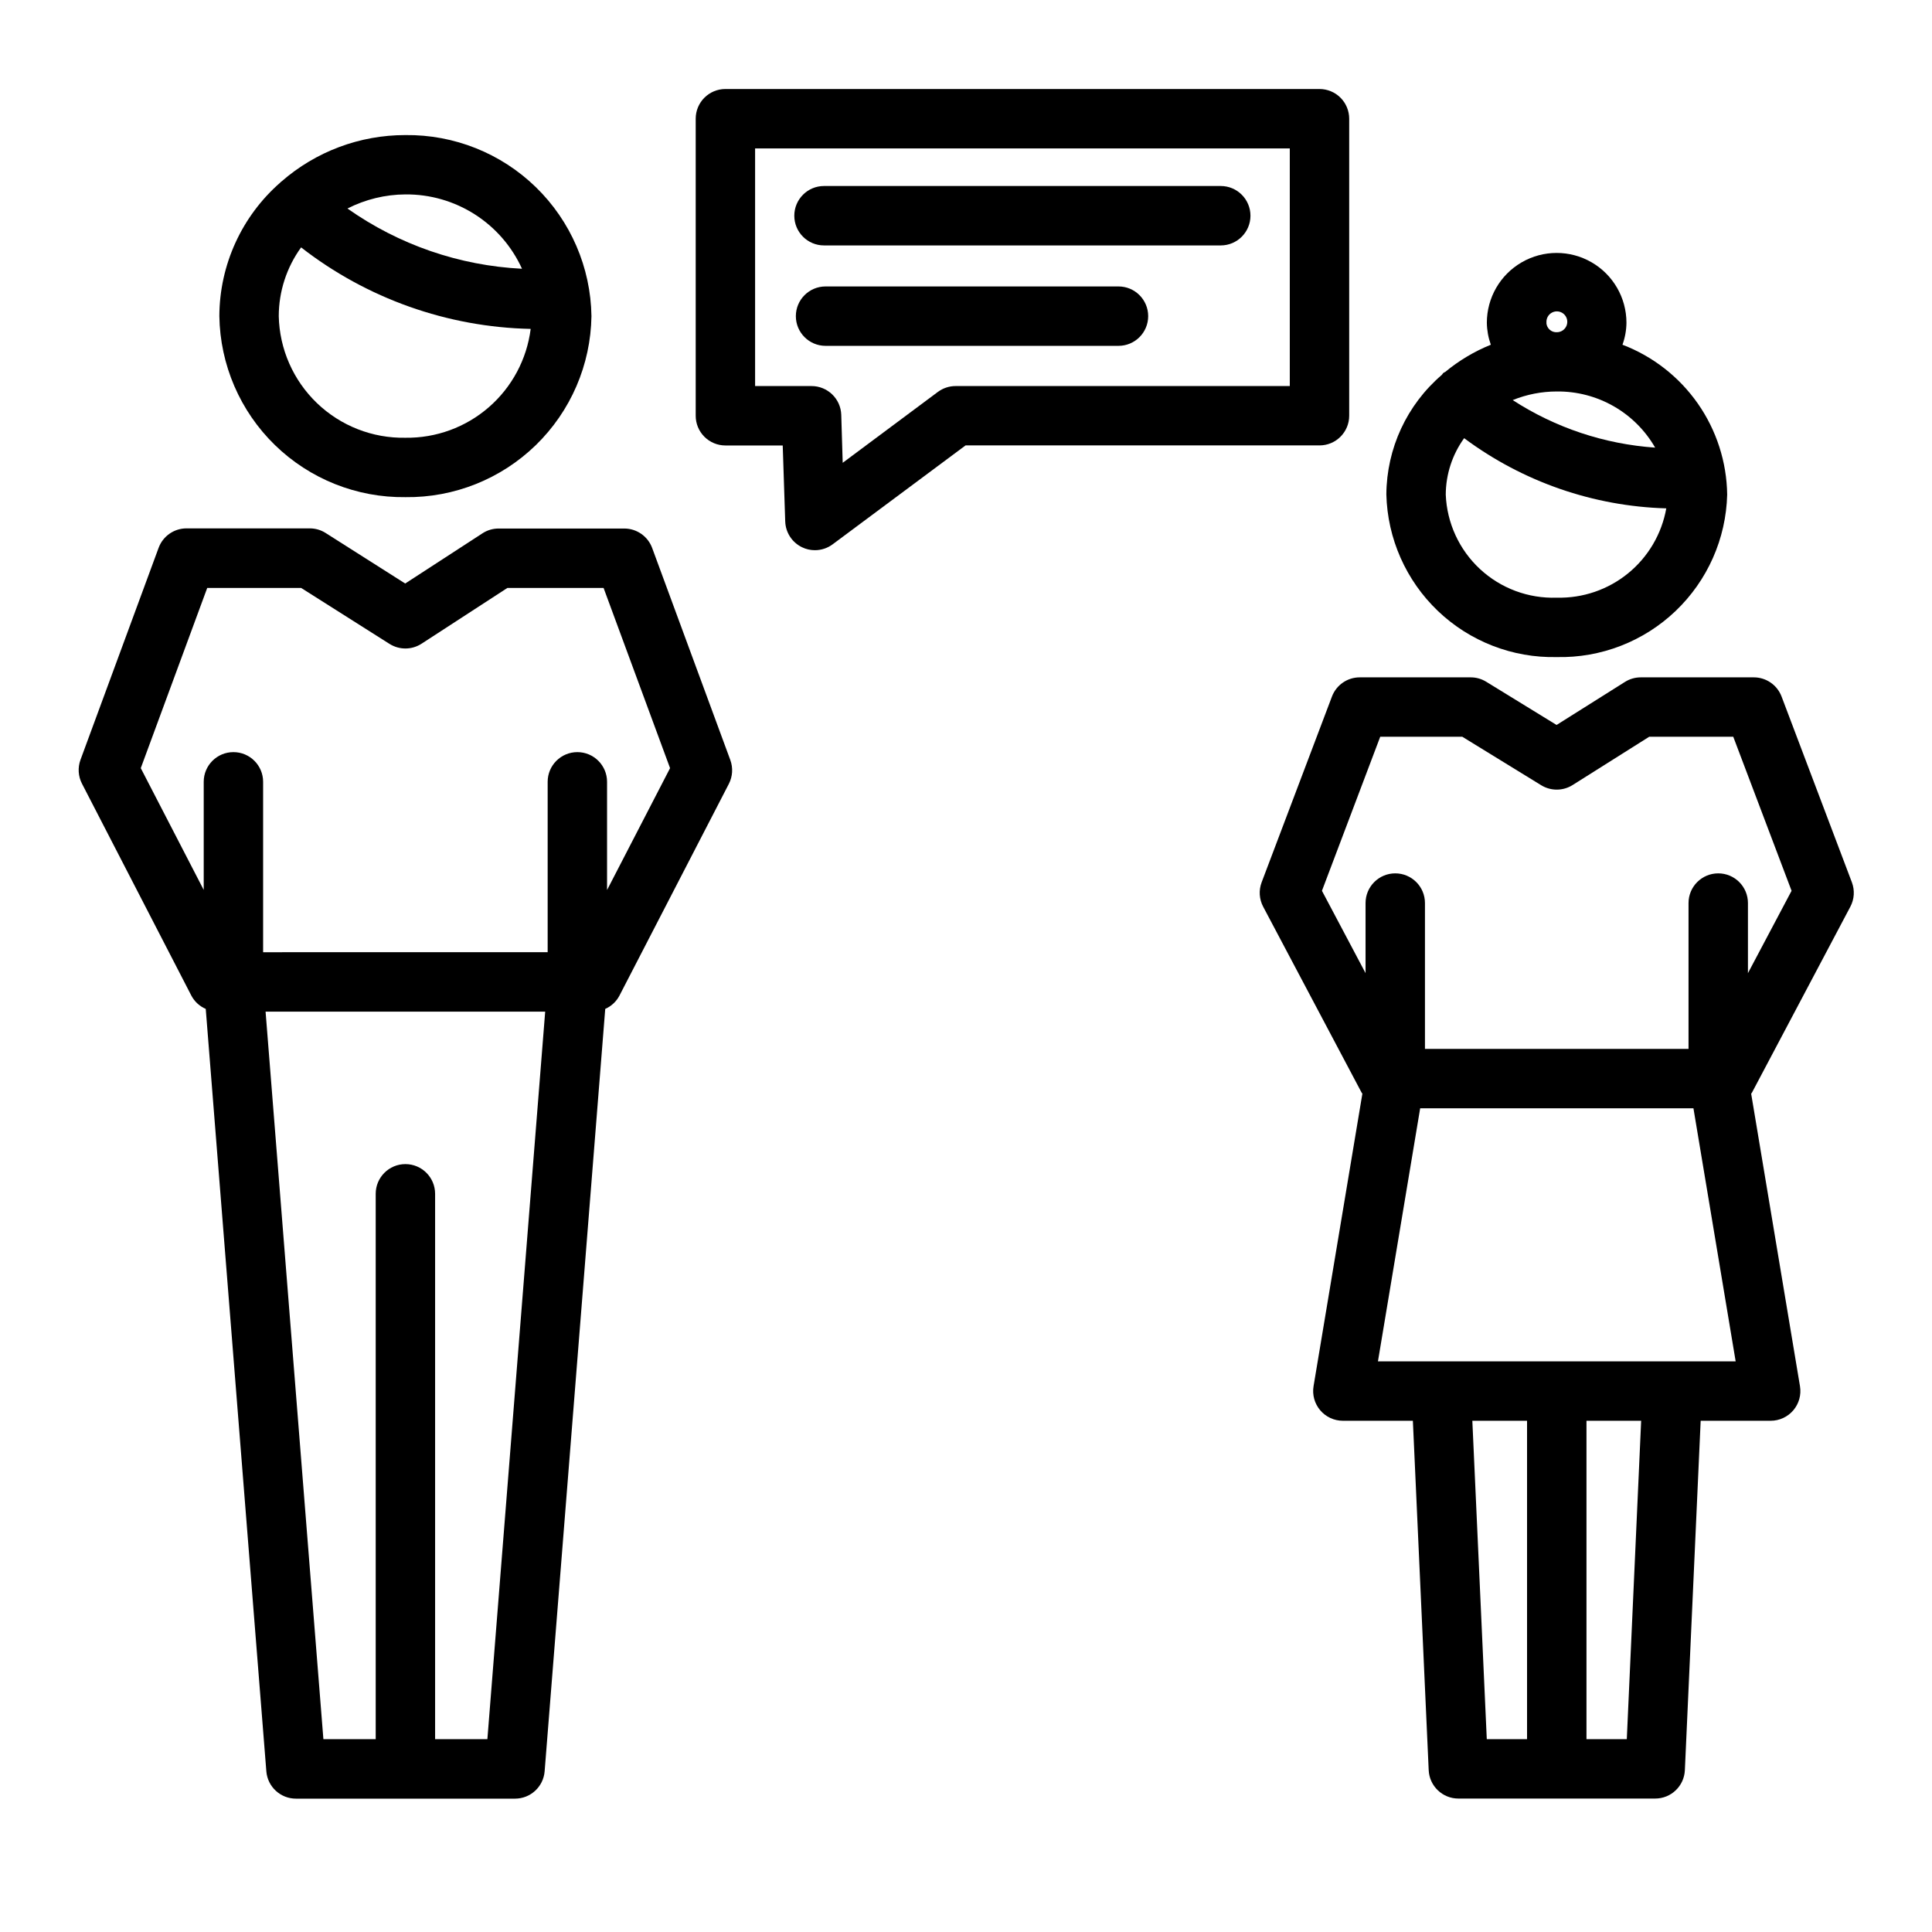
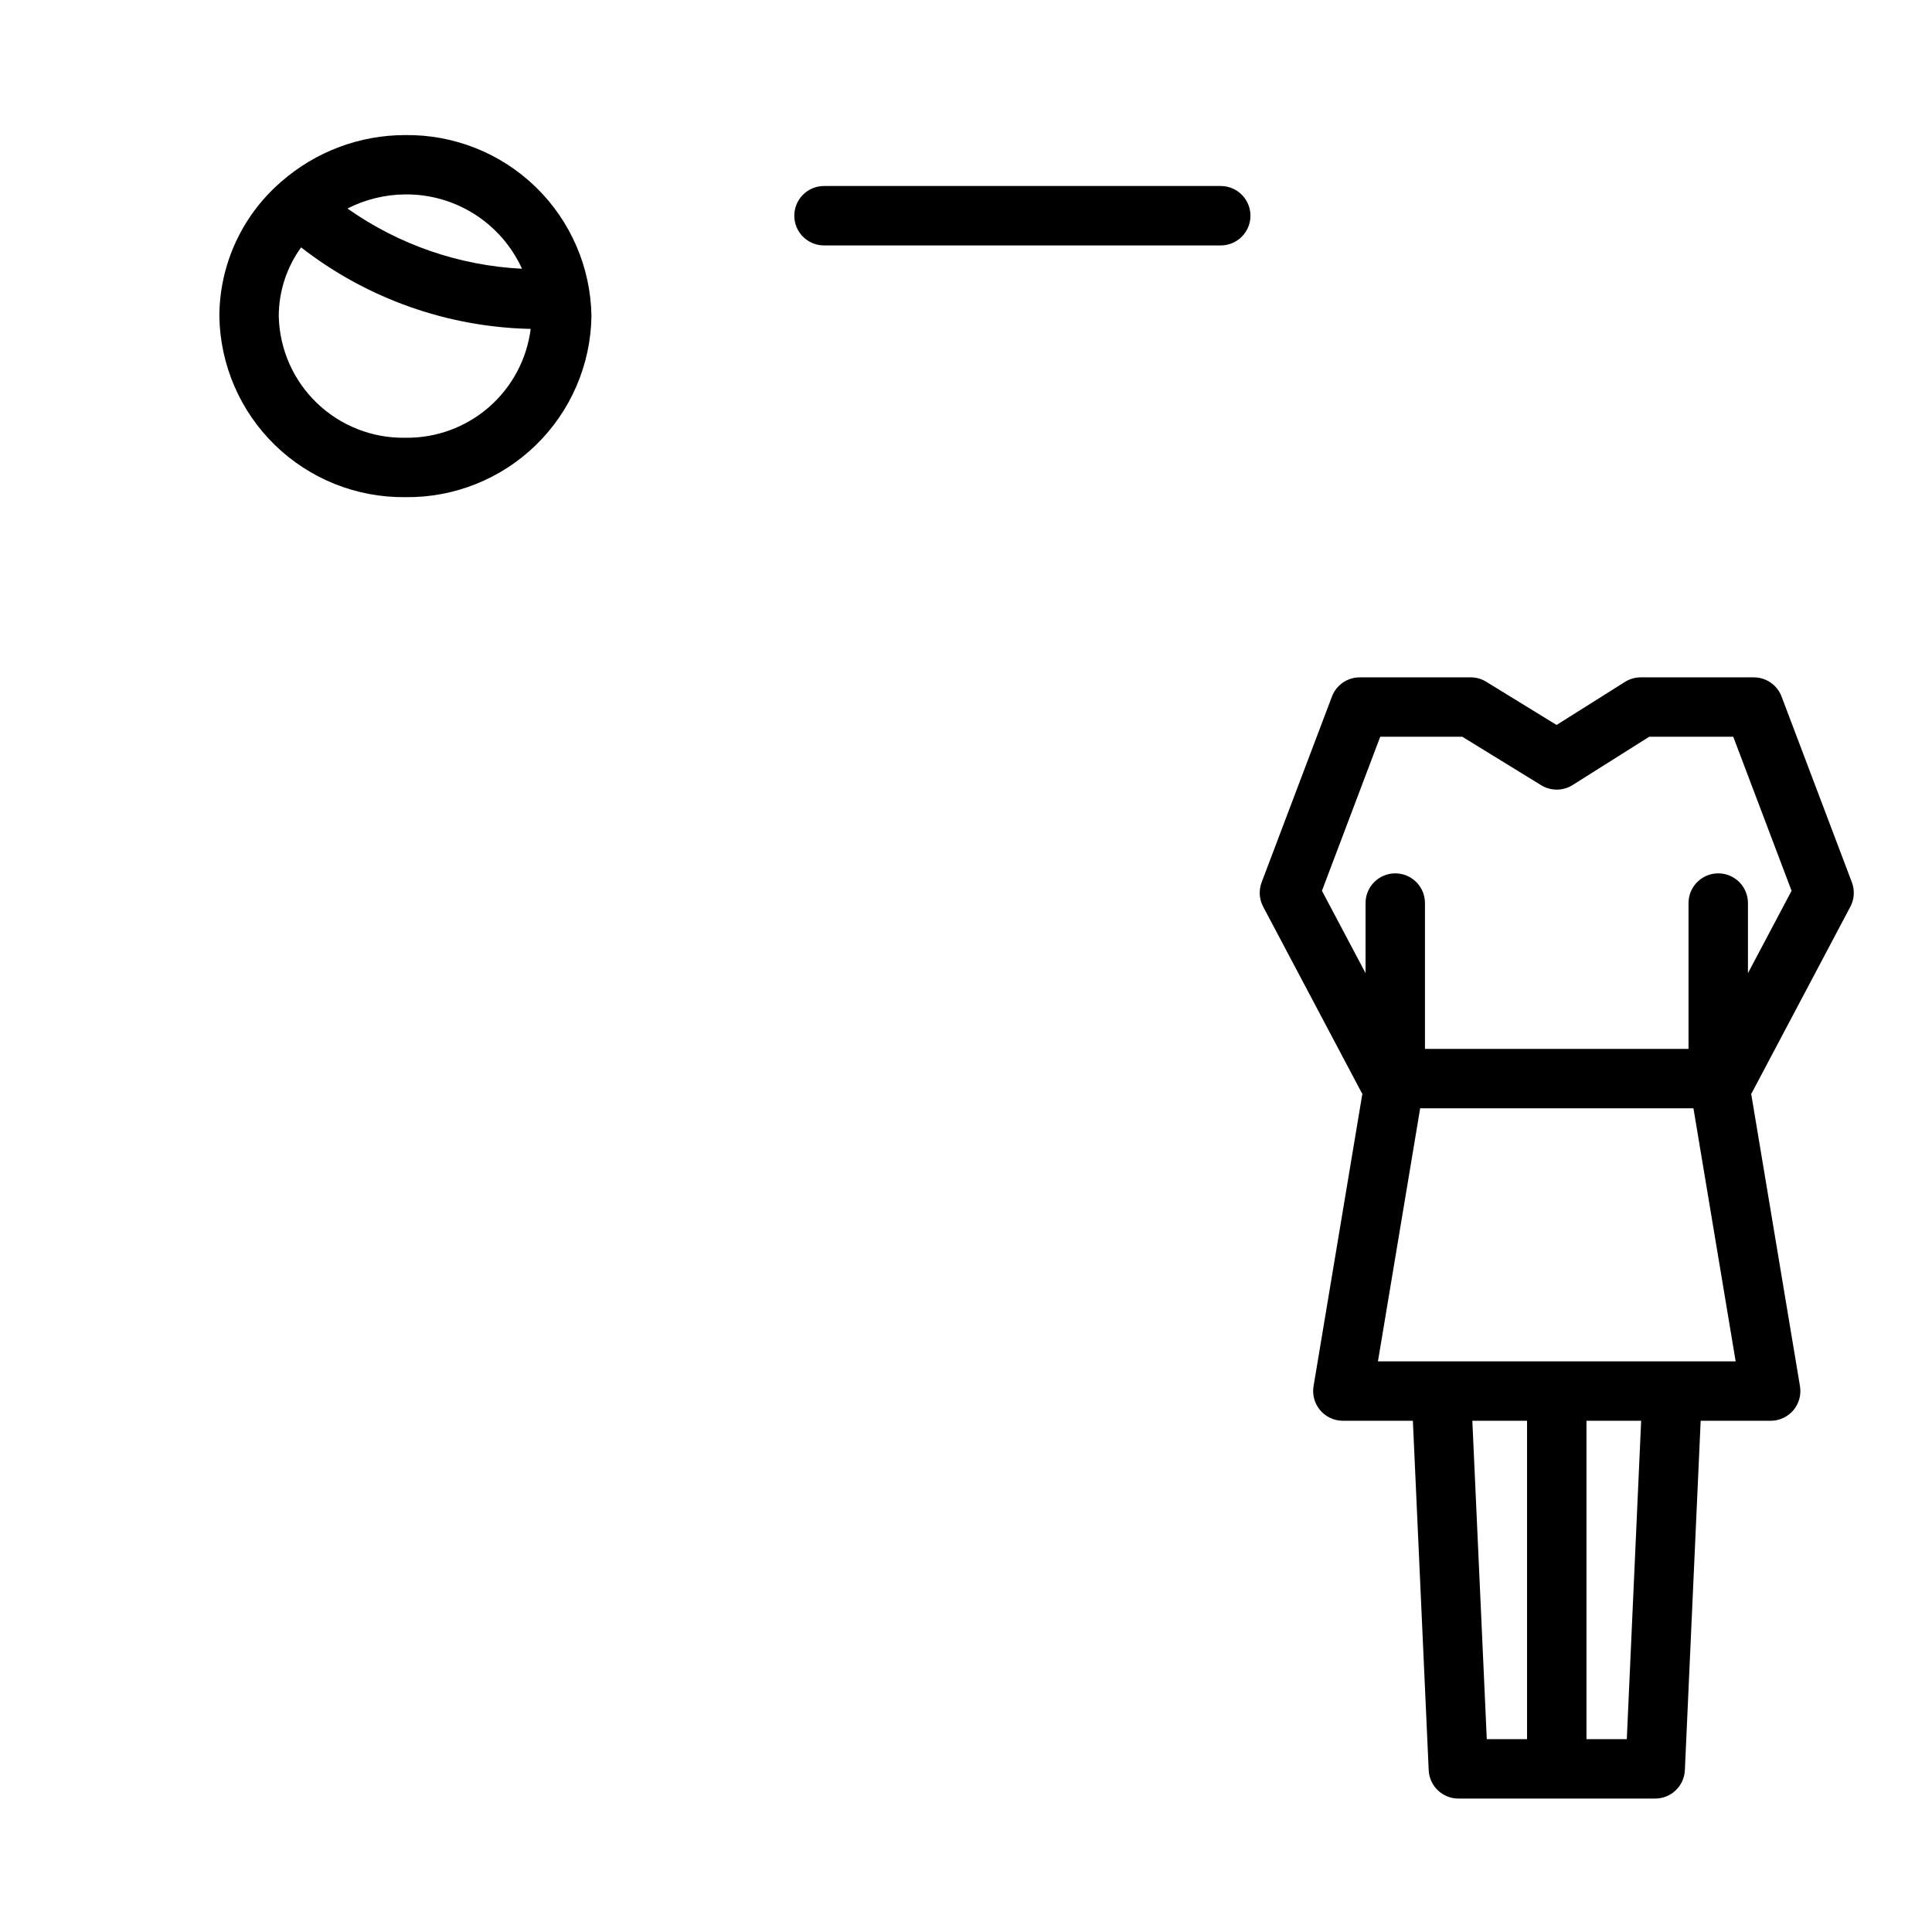
<svg xmlns="http://www.w3.org/2000/svg" fill="#000000" width="800px" height="800px" version="1.1" viewBox="144 144 512 512">
  <g>
    <path d="m251.44 275.75c12.895 0.16 25.324-4.805 34.566-13.797 9.242-8.992 14.543-21.281 14.734-34.176-0.191-12.895-5.492-25.184-14.734-34.18-9.242-8.992-21.672-13.953-34.566-13.801-12.086-0.016-23.77 4.363-32.867 12.32-0.039 0.016-0.078 0.039-0.117 0.062-0.062 0.047-0.086 0.117-0.141 0.164v0.004c-10.238 8.93-16.137 21.836-16.184 35.422 0.191 12.898 5.492 25.191 14.734 34.184 9.242 8.996 21.68 13.957 34.574 13.797zm0-15.742c-8.719 0.16-17.148-3.141-23.441-9.18-6.293-6.043-9.934-14.328-10.125-23.051 0.012-6.543 2.082-12.918 5.922-18.215 17.426 13.562 38.762 21.137 60.84 21.602-1.02 8.047-4.969 15.438-11.094 20.758-6.121 5.32-13.992 8.199-22.102 8.086zm30.898-44.785c-16.621-0.828-32.664-6.367-46.258-15.965 4.758-2.426 10.02-3.707 15.359-3.738 6.504-0.055 12.883 1.777 18.367 5.273 5.484 3.496 9.836 8.508 12.531 14.43z" />
-     <path d="m316.83 289.22c-1.141-3.098-4.094-5.156-7.394-5.156h-33.297c-1.523 0-3.016 0.441-4.289 1.277l-20.469 13.297-21.074-13.383c-1.258-0.805-2.719-1.23-4.211-1.23h-32.668c-3.301 0-6.254 2.059-7.394 5.156l-20.711 56.191c-0.75 2.062-0.609 4.344 0.395 6.297l29 56.199c0.832 1.566 2.172 2.801 3.805 3.504l16.059 202.04c0.324 4.102 3.754 7.262 7.871 7.25h58.008c4.117 0.012 7.547-3.148 7.871-7.25l16.059-202.04h0.004c1.609-0.715 2.934-1.945 3.754-3.504l29.008-56.145c1-1.953 1.141-4.234 0.387-6.297zm-43.668 315.67h-13.855v-144.52c0-4.344-3.523-7.871-7.871-7.871s-7.871 3.527-7.871 7.871v144.52h-13.863l-15.32-192.79h74.098zm31.715-225.03v-28.668c0-4.348-3.523-7.871-7.871-7.871-4.348 0-7.871 3.523-7.871 7.871v45.152l-75.406 0.004v-45.156c0-4.348-3.523-7.871-7.871-7.871s-7.871 3.523-7.871 7.871v28.645l-16.68-32.273 17.609-47.75h24.898l23.41 14.824v-0.004c2.598 1.648 5.922 1.629 8.5-0.047l22.742-14.777 25.492 0.004 17.617 47.75z" />
-     <path d="m501.55 254.18v-78.719c0-2.086-0.828-4.09-2.305-5.566-1.477-1.477-3.481-2.305-5.566-2.305h-157.44c-4.348 0-7.871 3.523-7.871 7.871v78.719c0 2.09 0.828 4.09 2.305 5.566 1.477 1.477 3.481 2.309 5.566 2.309h15.191l0.66 20.137h0.004c0.094 2.926 1.809 5.559 4.445 6.832 1.066 0.52 2.234 0.789 3.418 0.785 1.703 0 3.359-0.551 4.723-1.574l35.203-26.199 93.797 0.004c4.34 0 7.863-3.516 7.871-7.859zm-15.742-7.871h-88.57c-1.703 0-3.359 0.555-4.723 1.574l-25.191 18.766-0.383-12.727c-0.141-4.246-3.625-7.613-7.875-7.613h-14.957v-62.977h141.7z" />
    <path d="m362.37 209.04h105.14c4.348 0 7.875-3.523 7.875-7.871 0-4.348-3.527-7.875-7.875-7.875h-105.14c-4.348 0-7.871 3.527-7.871 7.875 0 4.348 3.523 7.871 7.871 7.871z" />
-     <path d="m440.41 219.91h-77.625c-4.348 0-7.875 3.523-7.875 7.871s3.527 7.871 7.875 7.871h77.625c4.348 0 7.871-3.523 7.871-7.871s-3.523-7.871-7.871-7.871z" />
-     <path d="m556.56 318.13c11.691 0.262 23.012-4.125 31.477-12.195 8.465-8.07 13.387-19.164 13.684-30.855-0.117-8.637-2.828-17.043-7.773-24.125-4.949-7.078-11.906-12.516-19.977-15.598 0.676-1.871 1.035-3.84 1.055-5.824 0-6.609-3.523-12.719-9.246-16.023-5.727-3.305-12.777-3.305-18.5 0-5.727 3.305-9.25 9.414-9.25 16.023 0.027 1.984 0.383 3.953 1.055 5.824-4.371 1.766-8.445 4.195-12.078 7.203-0.148 0.109-0.332 0.133-0.48 0.25-0.148 0.117-0.277 0.387-0.449 0.551h0.004c-9.254 7.934-14.613 19.492-14.684 31.68 0.289 11.695 5.207 22.805 13.672 30.883 8.469 8.078 19.793 12.469 31.492 12.207zm0-15.742c-7.519 0.262-14.836-2.465-20.348-7.582-5.512-5.117-8.773-12.211-9.07-19.727 0.023-5.371 1.727-10.602 4.871-14.957 15.523 11.555 34.227 18.047 53.57 18.602-1.207 6.766-4.797 12.871-10.125 17.215-5.324 4.344-12.031 6.629-18.898 6.449zm26.07-39.762c-13.445-0.93-26.438-5.262-37.746-12.598 3.719-1.508 7.691-2.285 11.707-2.281 5.269-0.059 10.461 1.293 15.039 3.906 4.574 2.613 8.371 6.402 11 10.973zm-28.797-33.062c-0.117-1.137 0.48-2.231 1.496-2.746 1.02-0.52 2.254-0.355 3.102 0.406 0.852 0.766 1.141 1.973 0.734 3.043-0.41 1.066-1.434 1.773-2.574 1.773-0.703 0.043-1.395-0.199-1.918-0.672-0.523-0.473-0.836-1.133-0.871-1.836z" />
    <path d="m634.36 384.29c1.059-1.996 1.207-4.348 0.41-6.461l-18.633-49.234c-1.156-3.062-4.086-5.09-7.359-5.09h-29.969c-1.488 0-2.941 0.426-4.195 1.219l-18.105 11.398-18.633-11.445h-0.004c-1.238-0.77-2.664-1.176-4.121-1.172h-29.402c-3.277-0.004-6.215 2.027-7.371 5.09l-18.633 49.23v0.004c-0.797 2.113-0.648 4.465 0.41 6.461l26.07 49.238c0.062 0.109 0.156 0.188 0.219 0.301l-12.938 77.516c-0.383 2.285 0.262 4.621 1.758 6.387 1.496 1.77 3.695 2.785 6.012 2.785h18.547l4.195 92.598c0.191 4.211 3.66 7.523 7.871 7.519h52.145c4.215 0.004 7.684-3.309 7.871-7.519l4.188-92.598h18.555c2.316 0 4.512-1.02 6.008-2.785 1.496-1.77 2.137-4.102 1.754-6.387l-12.934-77.5c0.062-0.109 0.156-0.195 0.219-0.309zm-140.03-4.219 15.445-40.824h21.75l20.906 12.848h0.004c2.555 1.57 5.781 1.551 8.32-0.047l20.301-12.801h22.277l15.453 40.824-11.562 21.828v-18.578c0-4.348-3.527-7.871-7.871-7.871-4.348 0-7.875 3.523-7.875 7.871v38.652h-69.848v-38.652c0-4.348-3.523-7.871-7.871-7.871-4.348 0-7.871 3.523-7.871 7.871v18.57zm39.855 140.45h14.5v84.371h-10.672zm40.934 84.371h-10.688v-84.371h14.492zm-65.949-100.12 11.188-67.055h72.422l11.188 67.055z" />
  </g>
</svg>